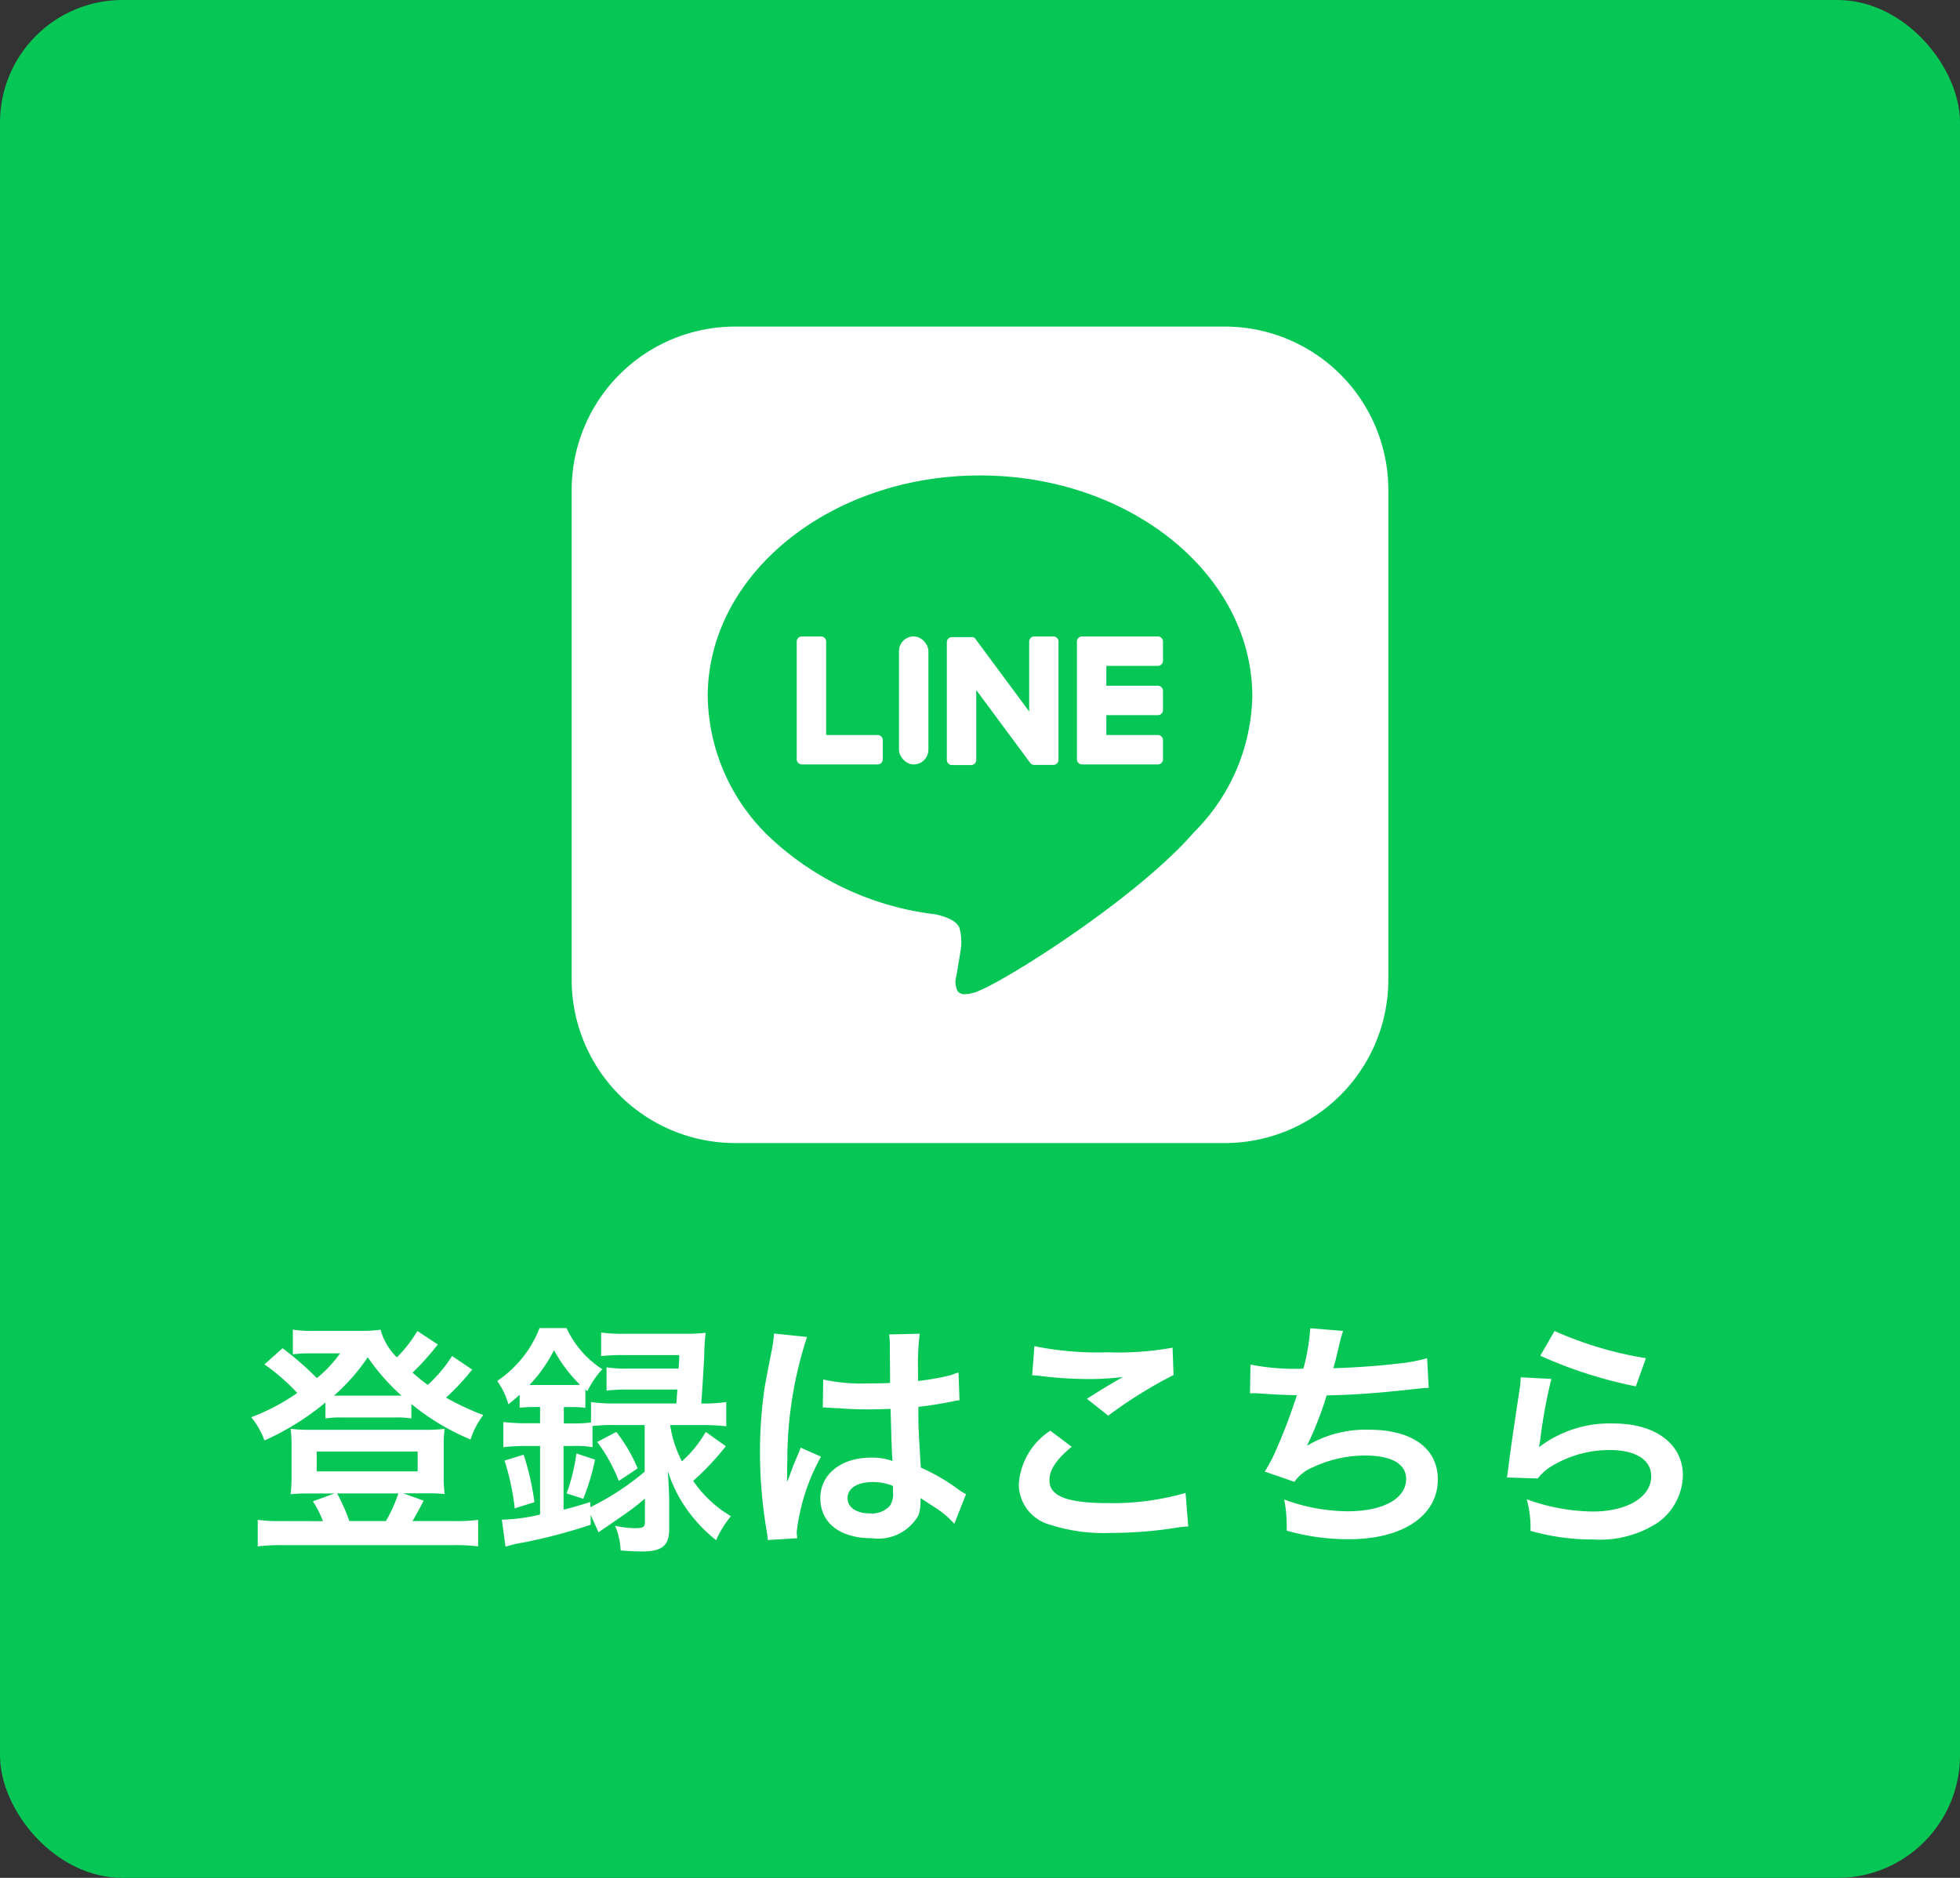
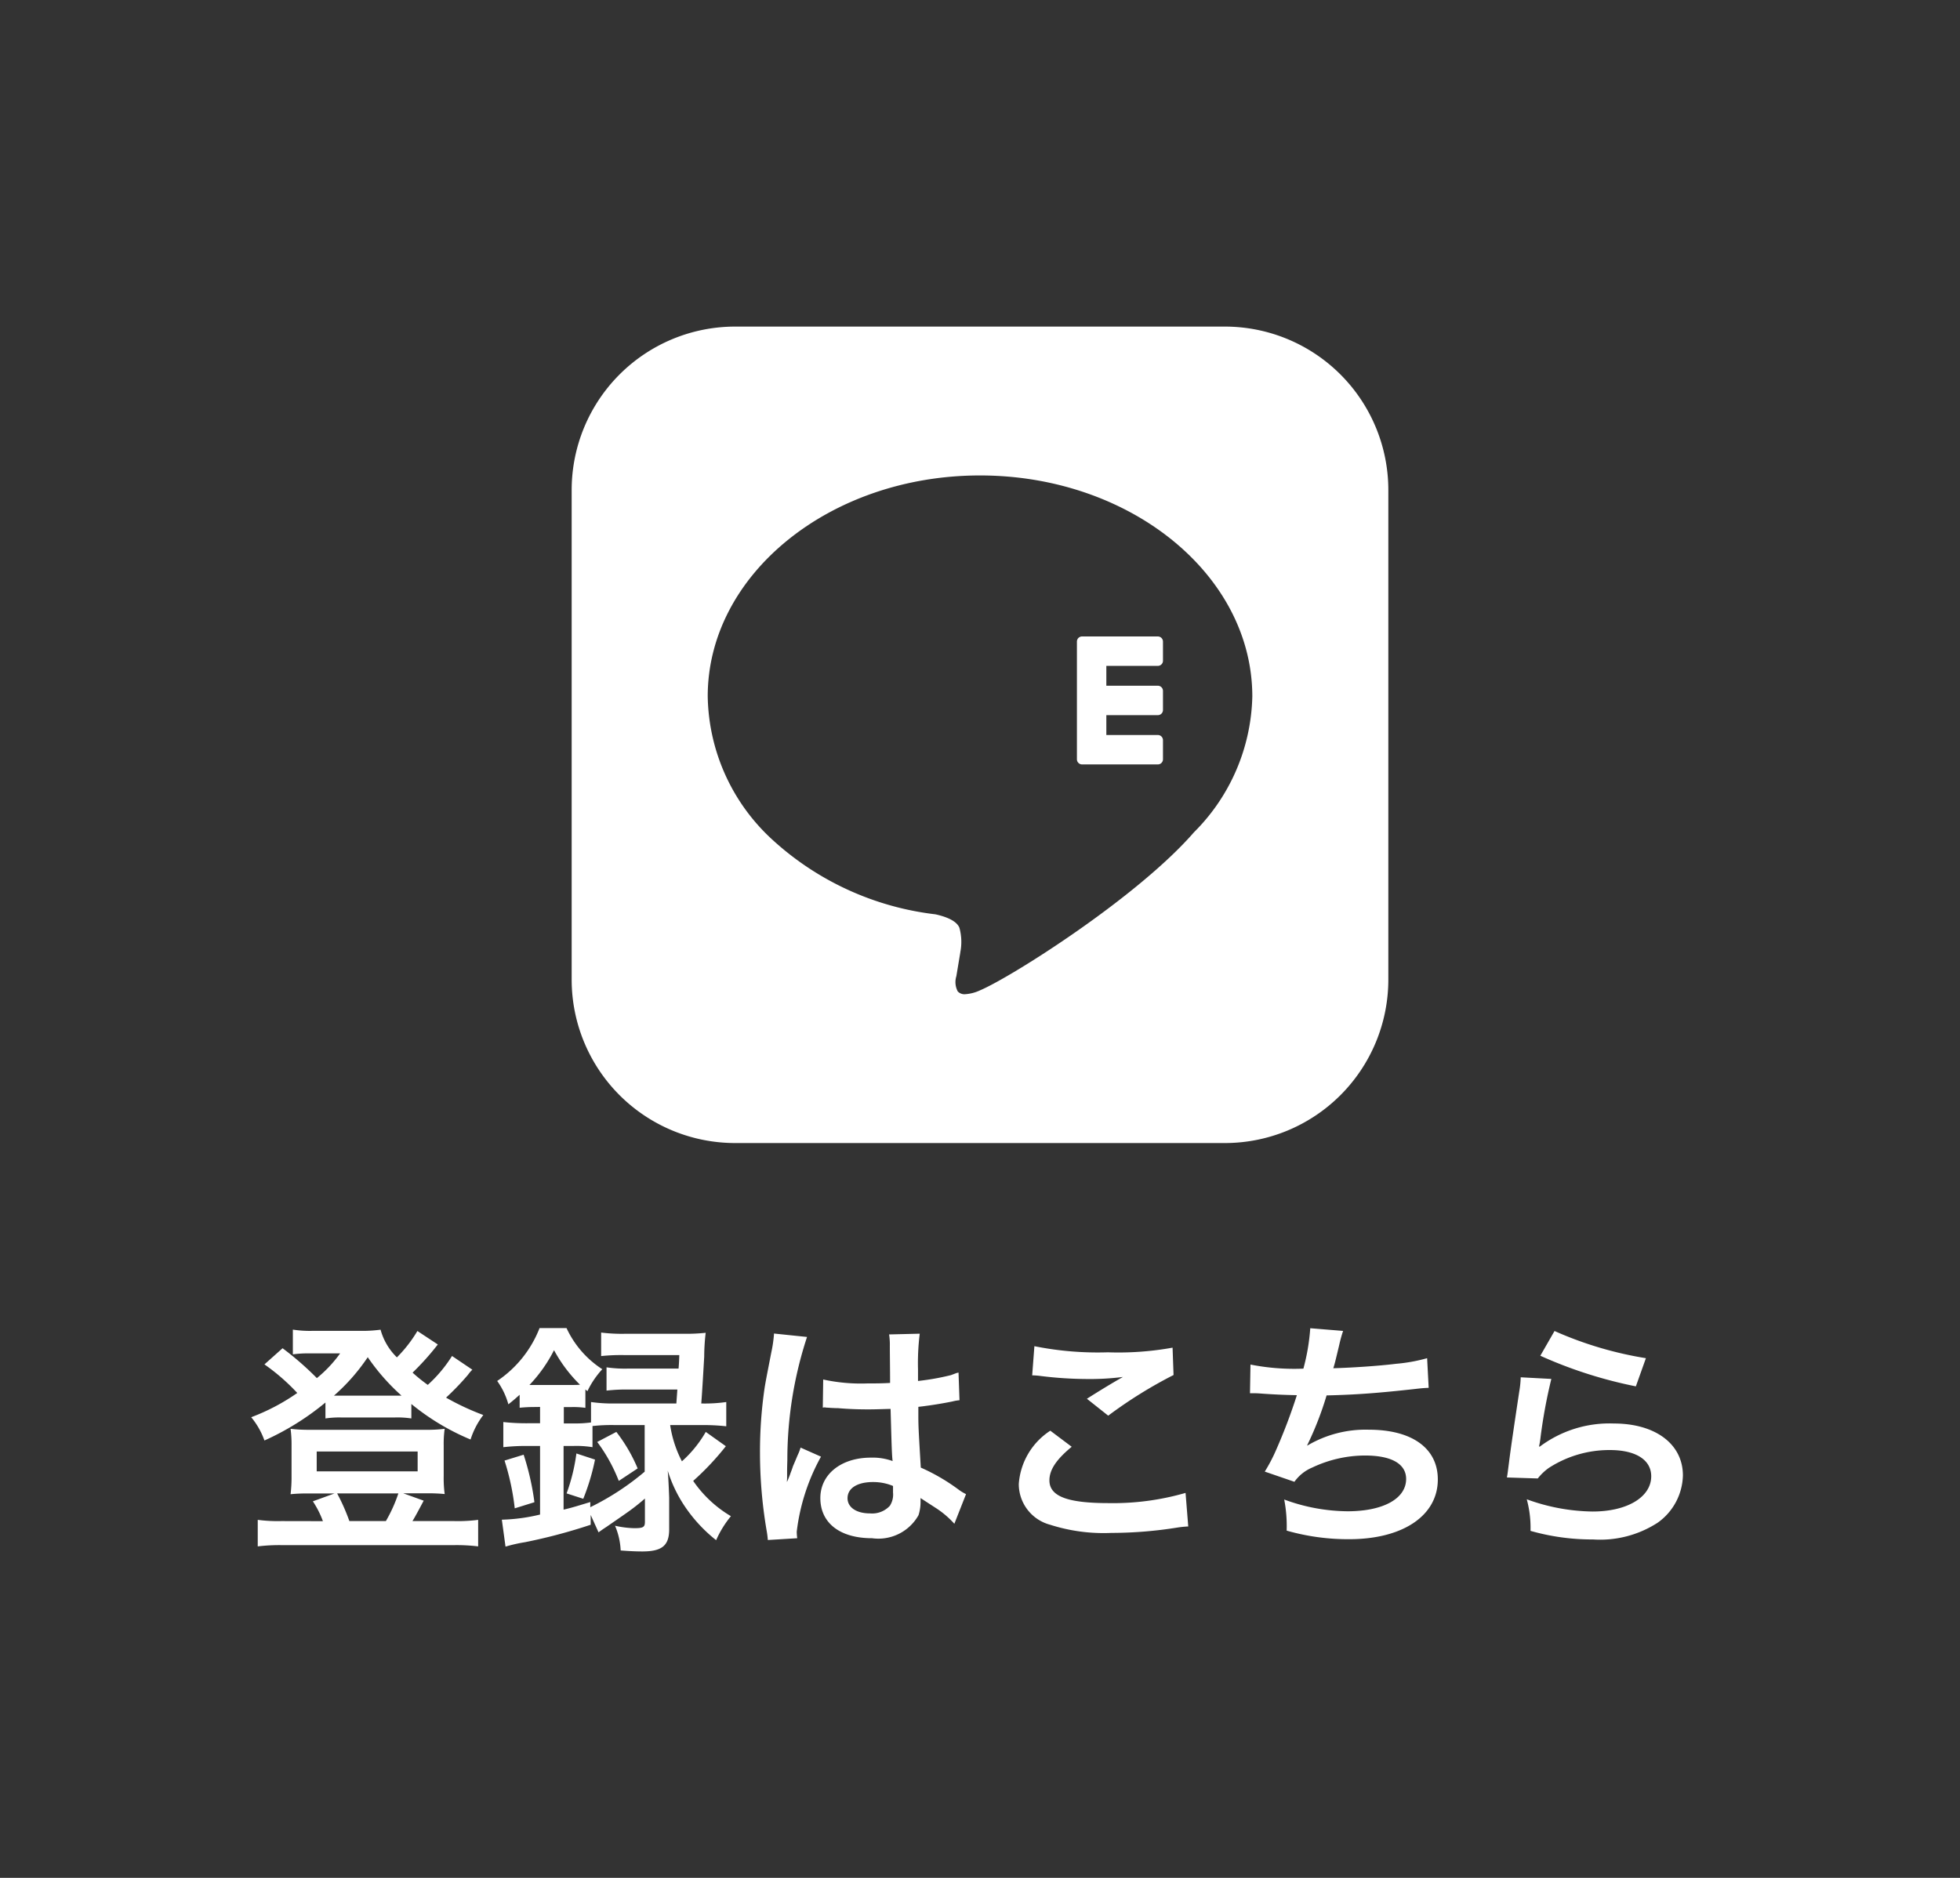
<svg xmlns="http://www.w3.org/2000/svg" width="96" height="92" viewBox="0 0 96 92">
  <rect x="0" y="0" width="96" height="92" fill="#333333" stroke="none" />
  <g transform="translate(-1365 -530)">
-     <rect width="96" height="92" rx="6" transform="translate(1365 530)" fill="#06c755" />
    <path d="M-25.86-8.568a6.7,6.7,0,0,1-1.188,1.416,8.152,8.152,0,0,1-.744-.6,13.083,13.083,0,0,0,1.236-1.38l-1-.66A6.591,6.591,0,0,1-28.56-8.5a3,3,0,0,1-.8-1.356A6.7,6.7,0,0,1-30.4-9.8h-2.256a5.4,5.4,0,0,1-1-.06v1.212a5.342,5.342,0,0,1,.732-.048h1.584a6.268,6.268,0,0,1-1.14,1.212,14.841,14.841,0,0,0-1.68-1.464l-.888.792a10.05,10.05,0,0,1,1.608,1.4,10.188,10.188,0,0,1-2.256,1.188,3.749,3.749,0,0,1,.648,1.14,13.04,13.04,0,0,0,2.988-1.86v.78a4.522,4.522,0,0,1,.756-.048h2.652a4.6,4.6,0,0,1,.8.048v-.708a11.588,11.588,0,0,0,2.9,1.74,3.915,3.915,0,0,1,.624-1.2,12.532,12.532,0,0,1-1.824-.852A13,13,0,0,0-25.08-7.644a1.647,1.647,0,0,1,.216-.252Zm-5.364,1.944h-.42a9.614,9.614,0,0,0,1.656-1.884,10.376,10.376,0,0,0,1.656,1.884h-2.892ZM-34.212-.48a7.535,7.535,0,0,1-1.164-.06v1.3A8.891,8.891,0,0,1-34.128.7h8.3a8.788,8.788,0,0,1,1.248.06V-.54a7.708,7.708,0,0,1-1.176.06H-27.8c.084-.12.36-.636.552-1l-1-.36h1.164a7.885,7.885,0,0,1,.864.036,5.878,5.878,0,0,1-.048-.876V-4.2A5.259,5.259,0,0,1-26.22-5a6.789,6.789,0,0,1-.936.048H-32.82A7.447,7.447,0,0,1-33.768-5a5.854,5.854,0,0,1,.048.816v1.512a6.89,6.89,0,0,1-.048.876,7.736,7.736,0,0,1,.864-.036h1.284l-1.056.384a4.621,4.621,0,0,1,.492.972Zm3.324,0a9.715,9.715,0,0,0-.6-1.356h3A7.162,7.162,0,0,1-29.1-.48Zm-1.6-3.408h4.944v.972h-4.944Zm13.056,2.316a10.905,10.905,0,0,0,.576-1.92l-.912-.3a9.137,9.137,0,0,1-.48,1.956Zm.684-2.784a8.084,8.084,0,0,1,1.056,1.908l.924-.612a7.814,7.814,0,0,0-1.044-1.788Zm-2.8-1.716v.8h-.612a10.2,10.2,0,0,1-1.188-.06V-4.1a9.816,9.816,0,0,1,1.176-.06h.624V-.8a8.883,8.883,0,0,1-1.872.252l.18,1.32a7.242,7.242,0,0,1,.948-.216A26.886,26.886,0,0,0-19.068-.3V-.78l.384.852c.2-.144.2-.144.4-.276.816-.564.816-.564,1.02-.708a10.221,10.221,0,0,0,.852-.672v1.14c0,.264-.084.312-.528.312a4.708,4.708,0,0,1-.936-.12A3.469,3.469,0,0,1-17.6.96c.468.036.792.048,1.056.048.972,0,1.32-.288,1.32-1.092V-1.62q-.036-.972-.072-1.332a6.706,6.706,0,0,0,.912,1.86A7.321,7.321,0,0,0-12.924.456,5.064,5.064,0,0,1-12.2-.72a5.827,5.827,0,0,1-1.848-1.728,13.412,13.412,0,0,0,1.6-1.7l-.984-.7A5.8,5.8,0,0,1-14.6-3.408a5.659,5.659,0,0,1-.576-1.776h1.608a10.226,10.226,0,0,1,1.14.06V-6.312a7.422,7.422,0,0,1-1.152.072h-.072c.048-.624.108-1.68.144-2.3a10.157,10.157,0,0,1,.072-1.164,8.918,8.918,0,0,1-1.1.048h-2.82a8.159,8.159,0,0,1-1.2-.06v1.152a9.45,9.45,0,0,1,1.14-.048h2.688c-.012.324-.012.36-.036.66H-17.2a6.2,6.2,0,0,1-1.092-.06v1.14A8.344,8.344,0,0,1-17.2-6.924h2.376c-.012.2-.024.324-.048.684H-17.9a7.752,7.752,0,0,1-1.152-.072v1a5.533,5.533,0,0,1-.852.048h-.48v-.8h.348a4.213,4.213,0,0,1,.708.036v-.9l.1.084A4.33,4.33,0,0,1-18.5-7.92a4.792,4.792,0,0,1-1.752-2.016h-1.32a5.543,5.543,0,0,1-2.076,2.592A3.6,3.6,0,0,1-23.1-6.2c.252-.2.324-.264.552-.468v.636a6.994,6.994,0,0,1,.708-.036Zm5.124.888V-2.9a12.831,12.831,0,0,1-2.664,1.74v-.252c-.636.192-.852.264-1.308.372v-3.12h.48a4.925,4.925,0,0,1,.936.06V-5.136A8.523,8.523,0,0,1-17.9-5.184Zm-5.64-1.968a7.151,7.151,0,0,0,1.2-1.7,7.1,7.1,0,0,0,1.272,1.692c-.156.012-.228.012-.444.012h-2.028Zm.24,5.748a12.917,12.917,0,0,0-.528-2.328l-.936.288a12.079,12.079,0,0,1,.5,2.34ZM-7.7-6.036a.211.211,0,0,1,.072-.012.551.551,0,0,1,.12.012,1.787,1.787,0,0,1,.2.012c.06,0,.192.012.36.012.564.048,1.044.06,1.488.06.312,0,.6-.012,1.08-.024.048,1.668.06,2.256.1,2.556a2.852,2.852,0,0,0-1.068-.168c-1.452,0-2.472.816-2.472,1.98,0,1.224.96,1.968,2.532,1.968A2.255,2.255,0,0,0-3.012-.768a2.1,2.1,0,0,0,.1-.672v-.168c.072.048.348.228.756.492a4.5,4.5,0,0,1,.9.768L-.684-1.8A2.283,2.283,0,0,1-1.02-2,9.567,9.567,0,0,0-2.9-3.1c-.12-2.016-.12-2.04-.12-2.712v-.264c.636-.072,1.26-.18,1.668-.264a2.074,2.074,0,0,1,.348-.06l-.048-1.356-.1.024c-.192.072-.192.072-.264.1a12.064,12.064,0,0,1-1.62.288V-7.9A11.741,11.741,0,0,1-2.952-9.66l-1.5.036a3.357,3.357,0,0,1,.036.576c0,.492.012,1.092.012,1.8-.42.024-.684.024-1.1.024A8.648,8.648,0,0,1-7.68-7.416ZM-4.26-2.2v.324a1.007,1.007,0,0,1-.156.648,1.18,1.18,0,0,1-.972.372c-.672,0-1.1-.3-1.1-.744,0-.492.48-.792,1.248-.792A2.512,2.512,0,0,1-4.26-2.2ZM-8.952.36A2.351,2.351,0,0,1-8.976.036,10.012,10.012,0,0,1-7.788-3.636l-1-.444a2.287,2.287,0,0,1-.144.372c-.12.288-.12.288-.228.54-.06.192-.12.324-.144.408-.084.216-.084.216-.144.348h-.012a2.043,2.043,0,0,0,.012-.252v-.192c0-.192,0-.192.012-.624A19.286,19.286,0,0,1-8.472-9.5l-1.62-.168v.048a6.441,6.441,0,0,1-.132.888c-.264,1.356-.264,1.356-.324,1.716a21.449,21.449,0,0,0-.228,3.18,22.756,22.756,0,0,0,.324,3.816,4.38,4.38,0,0,1,.06.468ZM2.556-7.62A3.6,3.6,0,0,1,3-7.584a18.921,18.921,0,0,0,2.2.144,12.792,12.792,0,0,0,1.8-.1c-.552.312-1.14.672-1.764,1.068l1.044.828a22.062,22.062,0,0,1,3.2-1.992L9.432-8.976a14.882,14.882,0,0,1-3.168.228,15.739,15.739,0,0,1-3.6-.3Zm.888,2.712A3.4,3.4,0,0,0,1.9-2.3a2.062,2.062,0,0,0,1.536,2,8.584,8.584,0,0,0,3,.4,20.532,20.532,0,0,0,3.24-.264A4.771,4.771,0,0,1,10.2-.216L10.068-1.86a12.8,12.8,0,0,1-3.768.5c-2.028,0-2.9-.336-2.9-1.116,0-.516.336-1.02,1.092-1.644Zm9.78-1.836h.1c.1,0,.216,0,.384.012.636.048,1.176.072,1.812.084a27.171,27.171,0,0,1-1.008,2.664,8.068,8.068,0,0,1-.564,1.08l1.452.5a2.035,2.035,0,0,1,.876-.7,6.067,6.067,0,0,1,2.58-.588c1.3,0,2.016.408,2.016,1.152C20.868-1.572,19.74-.96,18-.96a9.131,9.131,0,0,1-3.1-.576,6.83,6.83,0,0,1,.12,1.524,10.962,10.962,0,0,0,3.06.42c2.628,0,4.344-1.152,4.344-2.928,0-1.524-1.26-2.436-3.372-2.436a5.581,5.581,0,0,0-3.024.78V-4.2a15.957,15.957,0,0,0,.948-2.436c1.5-.036,2.556-.12,4.3-.312.312-.036.42-.048.7-.06L21.9-8.46a8.186,8.186,0,0,1-1.536.276c-.792.1-2.148.192-3.06.216.072-.228.072-.228.288-1.128a6.706,6.706,0,0,1,.192-.7l-1.608-.132a10.3,10.3,0,0,1-.336,1.98,11.038,11.038,0,0,1-2.592-.2ZM27.444-8.58a21.72,21.72,0,0,0,4.68,1.5l.492-1.38A18,18,0,0,1,28.14-9.792Zm-.96,1.056a4.9,4.9,0,0,1-.072.7C26.2-5.412,26-4.08,25.908-3.336c-.06.456-.06.5-.1.72l1.512.048a2.612,2.612,0,0,1,.54-.516,5.461,5.461,0,0,1,2.988-.876c1.272,0,2.028.48,2.028,1.284,0,1.02-1.176,1.728-2.868,1.728a9.687,9.687,0,0,1-3.228-.6A5.325,5.325,0,0,1,26.964,0a11.034,11.034,0,0,0,3.06.42A5.184,5.184,0,0,0,33.192-.4a2.922,2.922,0,0,0,1.236-2.316c0-1.536-1.344-2.544-3.384-2.544a5.687,5.687,0,0,0-3.636,1.14l-.024-.024c.036-.18.036-.18.06-.348a25.392,25.392,0,0,1,.54-2.952Z" transform="translate(1413 605)" fill="#fff" />
    <g transform="translate(1393.063 546.063)">
      <path d="M32,40H8a8.009,8.009,0,0,1-8-8V8A8.009,8.009,0,0,1,8,0H32a8.009,8.009,0,0,1,8,8V32A8.009,8.009,0,0,1,32,40ZM20,7.293c-7.354,0-13.336,4.855-13.336,10.823a9.723,9.723,0,0,0,3.173,7.028,14.293,14.293,0,0,0,7.979,3.65c.455.1,1.028.292,1.175.658a2.6,2.6,0,0,1,.043,1.206l0,.015c-.02.121-.157.94-.188,1.126l-.005.029a.977.977,0,0,0,.068.741.445.445,0,0,0,.359.139,2.014,2.014,0,0,0,.734-.19c1.522-.642,7.711-4.558,10.478-7.743a9.684,9.684,0,0,0,2.858-6.659C33.332,12.148,27.35,7.293,20,7.293Z" transform="translate(-0.063 -0.063)" fill="#fff" />
      <path d="M203.116,128.125H199.4a.252.252,0,0,1-.252-.252v-5.765a.252.252,0,0,1,.252-.252h3.711a.253.253,0,0,1,.252.252v.937a.252.252,0,0,1-.252.252h-2.522v.973h2.522a.253.253,0,0,1,.252.252v.937a.252.252,0,0,1-.252.252h-2.522v.973h2.522a.253.253,0,0,1,.252.252v.937a.252.252,0,0,1-.252.252Z" transform="translate(-174.464 -106.738)" fill="#fff" />
-       <path d="M92.242,128.125a.252.252,0,0,0,.252-.252v-.937a.253.253,0,0,0-.252-.252H89.719v-4.576a.253.253,0,0,0-.252-.252H88.53a.252.252,0,0,0-.252.252v5.765a.252.252,0,0,0,.252.252Z" transform="translate(-77.318 -106.738)" fill="#fff" />
-       <rect width="1.441" height="6.27" rx="0.721" transform="translate(15.969 15.117)" fill="#fff" />
-       <path d="M152.87,121.855h-.937a.252.252,0,0,0-.252.252v3.424l-2.638-3.562a.254.254,0,0,0-.02-.026l0,0-.015-.016,0,0-.014-.012-.007-.005-.013-.009-.008,0-.014-.008-.008,0-.015-.006-.008,0-.015,0-.009,0-.015,0-.011,0-.014,0H147.9a.252.252,0,0,0-.252.252v5.765a.252.252,0,0,0,.252.252h.937a.252.252,0,0,0,.252-.252v-3.423l2.641,3.567a.255.255,0,0,0,.065.064l0,0,.016.01.007,0,.012.006.012.005.008,0,.017.006h0a.258.258,0,0,0,.066.009h.932a.252.252,0,0,0,.252-.252v-5.765A.252.252,0,0,0,152.87,121.855Z" transform="translate(-129.335 -106.737)" fill="#fff" />
    </g>
  </g>
</svg>